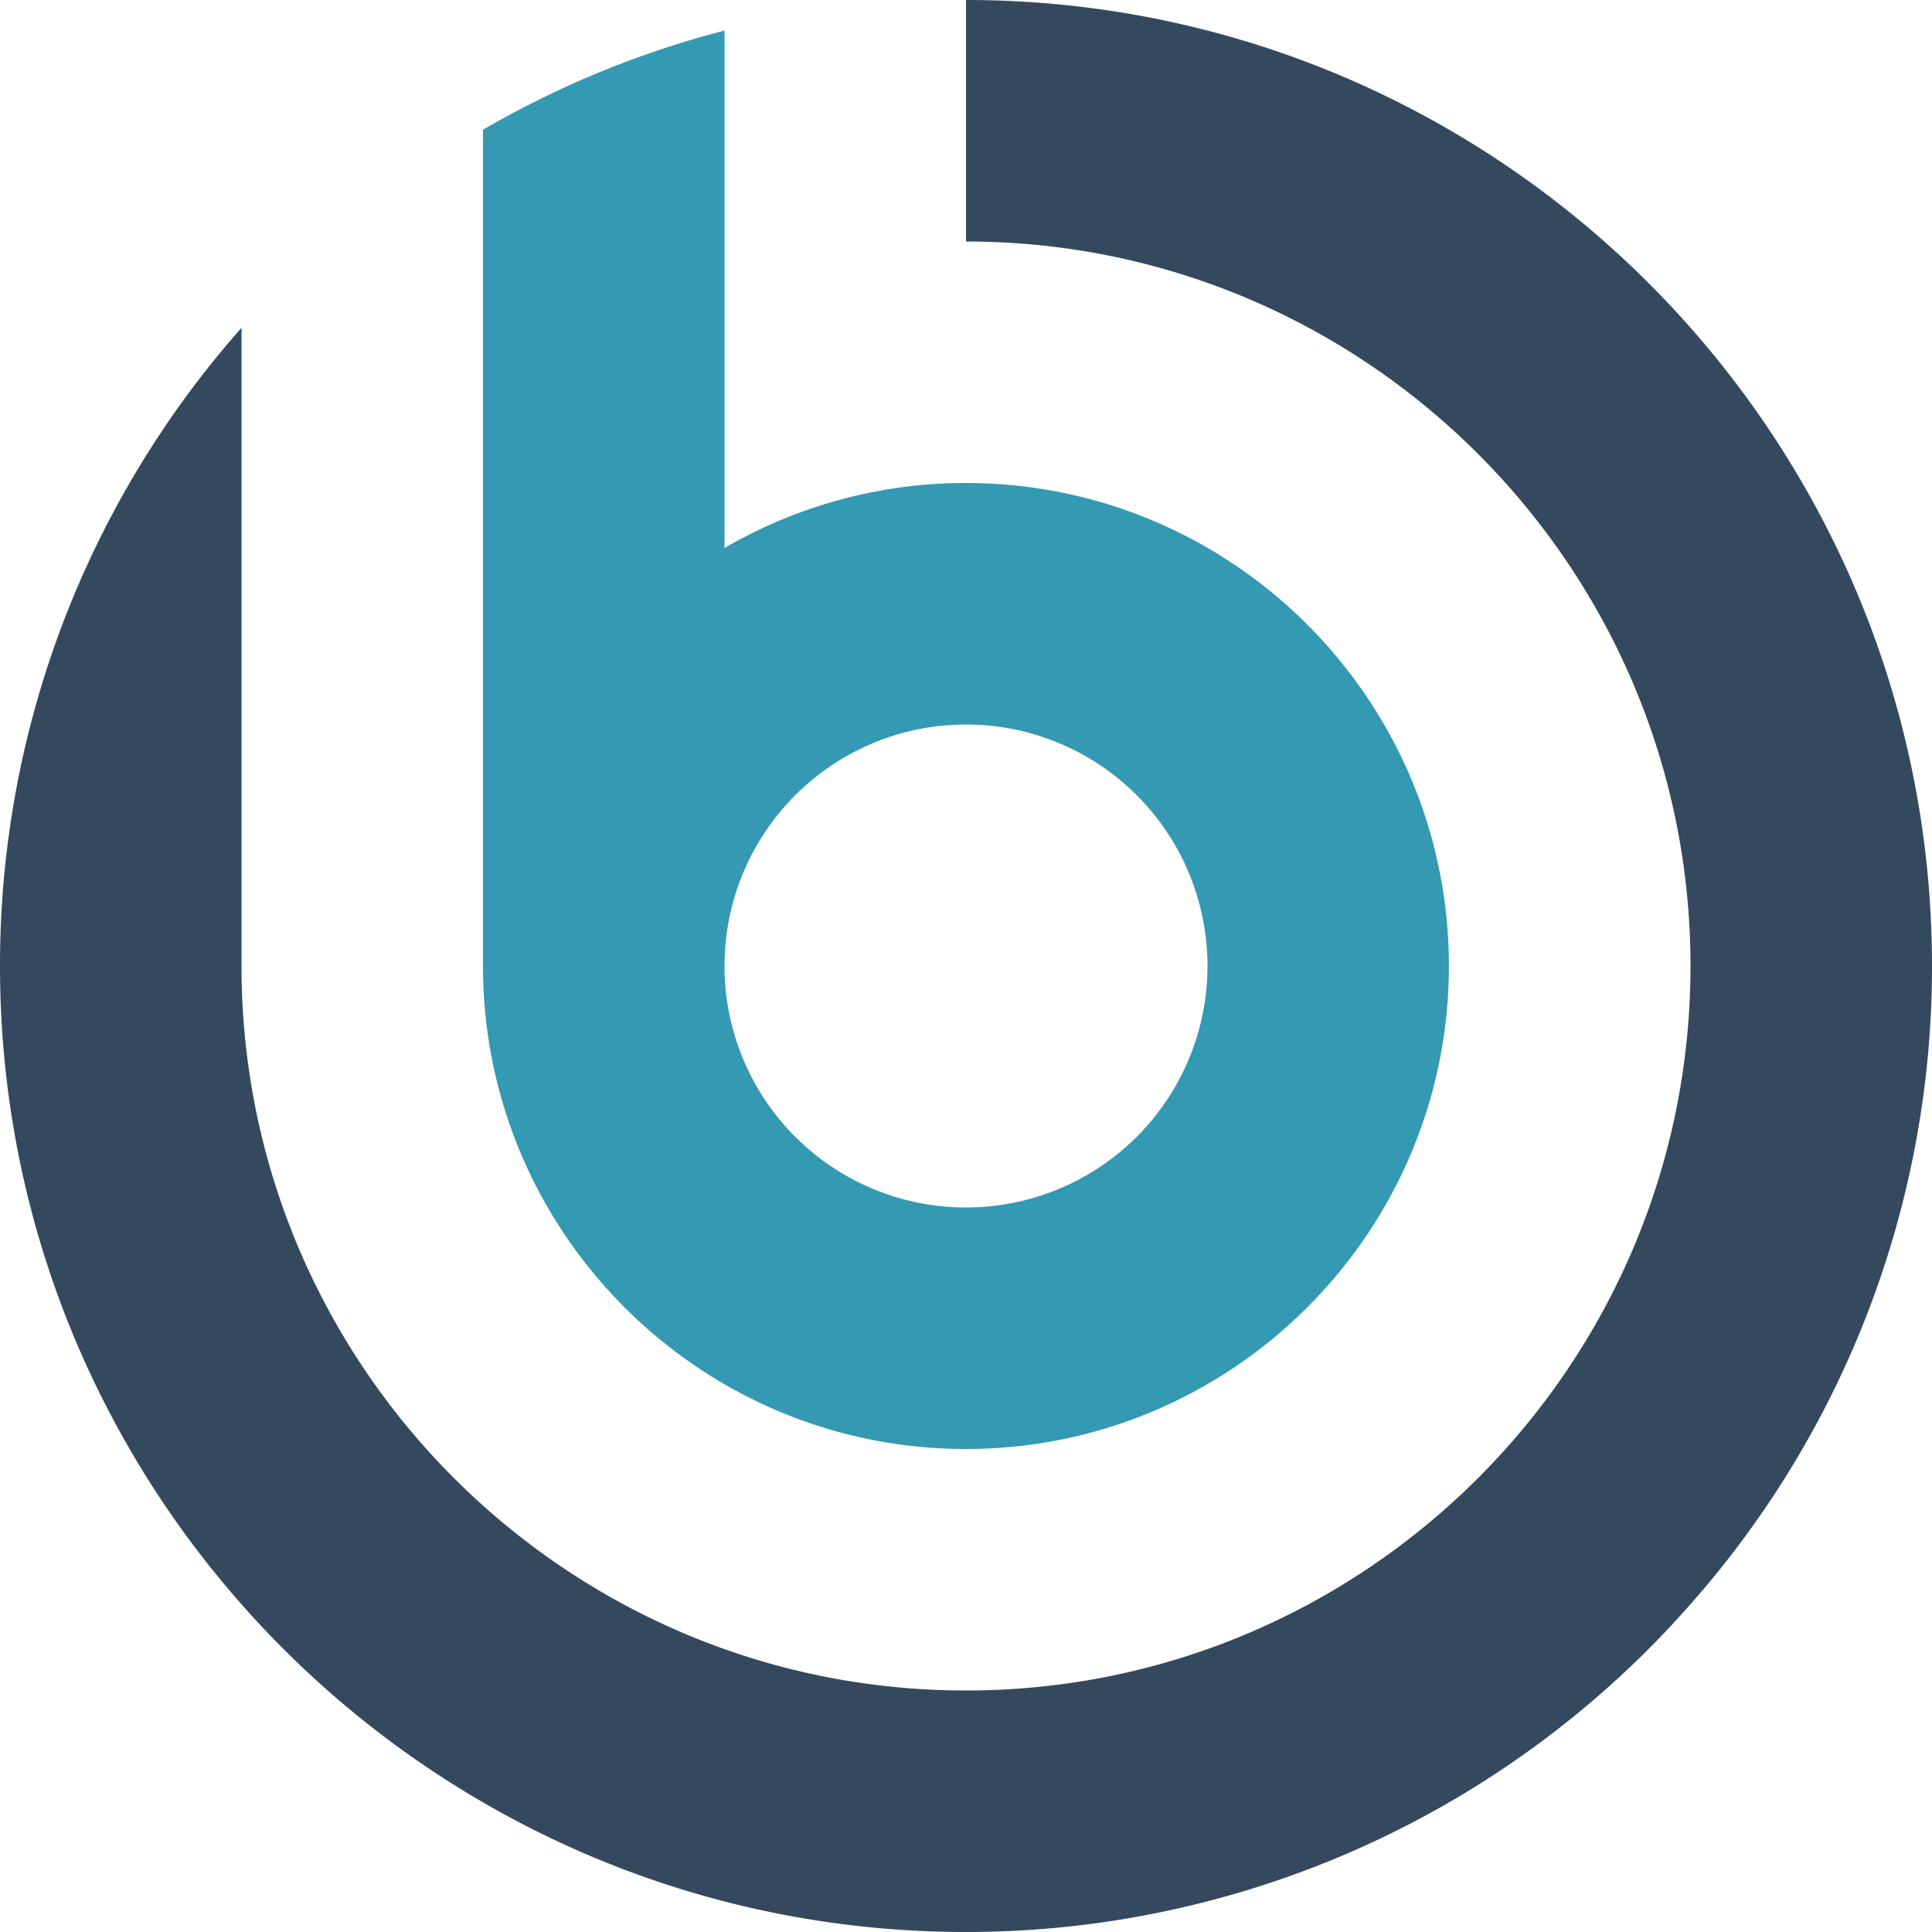
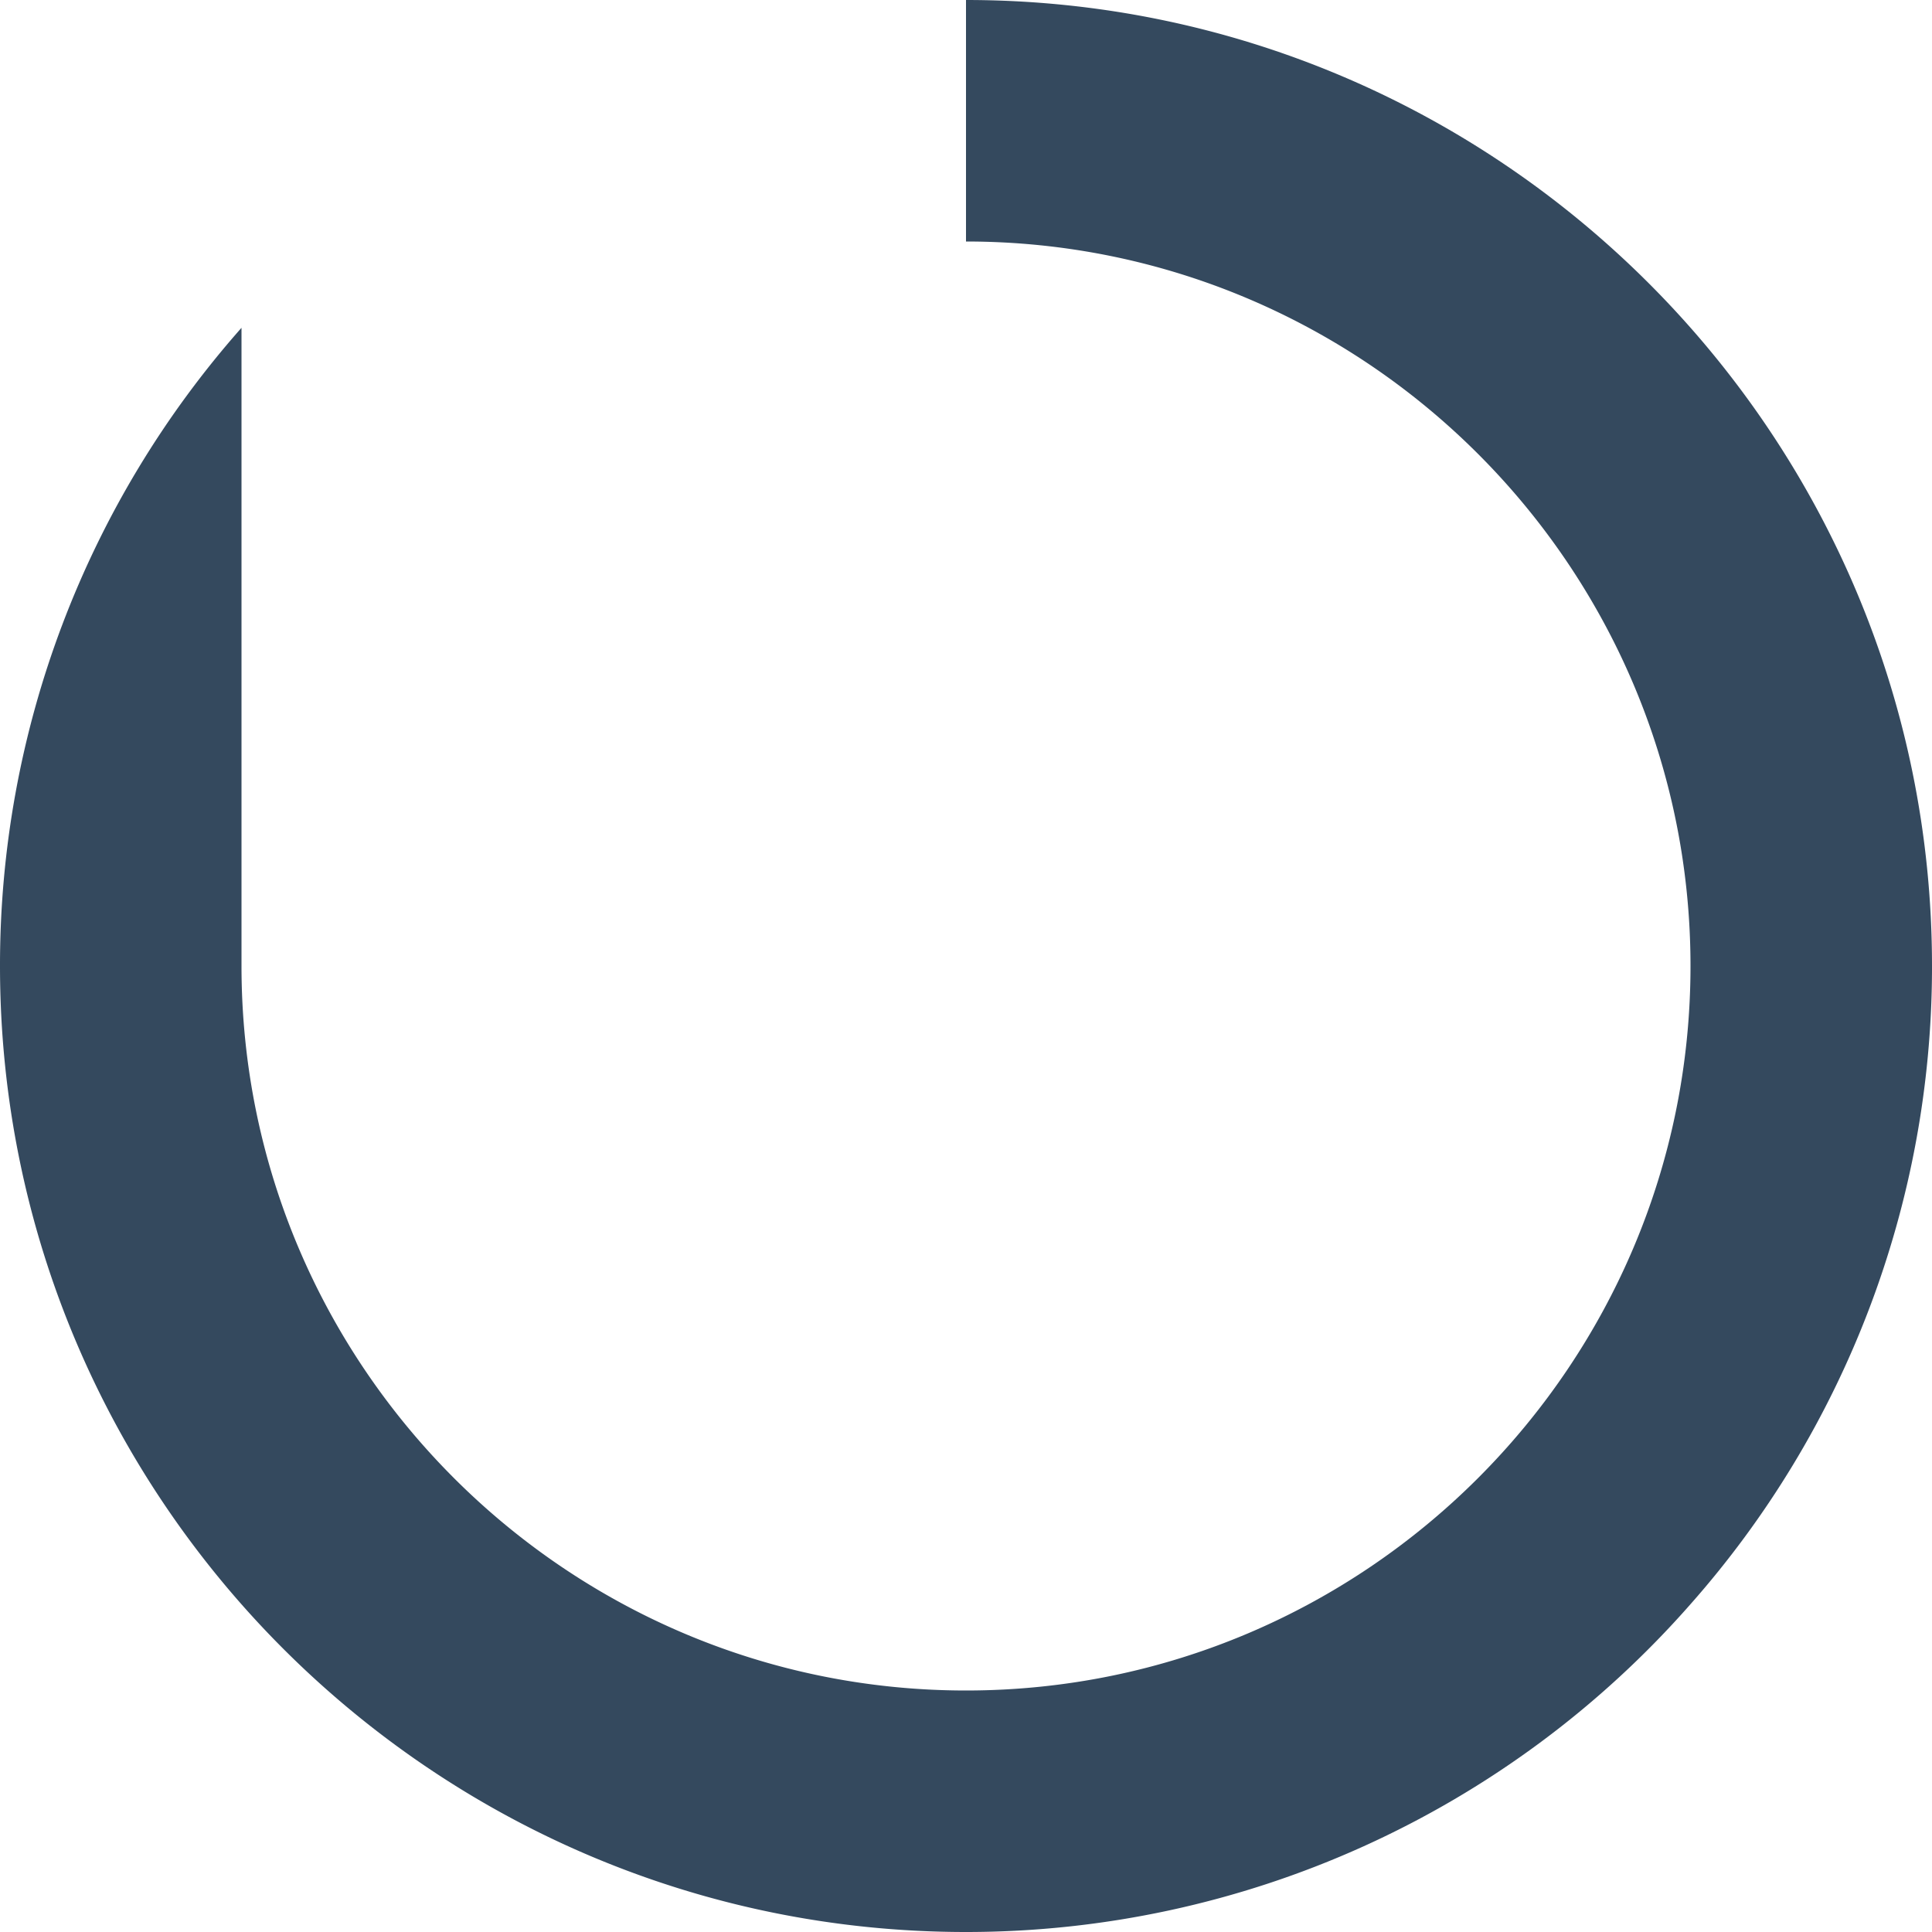
<svg xmlns="http://www.w3.org/2000/svg" width="550" height="550" viewBox="0 0 550 550">
  <title>logoFichier 9brokero_logo</title>
-   <path d="M137.5,276.08h0c.58,75.32,62,136.42,137.47,136.42,75.82,0,137.5-61.68,137.5-137.5S350.82,137.5,275,137.5A136.59,136.59,0,0,0,206.25,156V8.7A273.55,273.55,0,0,0,137.5,36.92V276.08ZM275,206.25A68.75,68.75,0,1,1,206.25,275,68.75,68.75,0,0,1,275,206.25Z" fill="#3499b3" />
  <path d="M481.25,456.68A273.88,273.88,0,0,0,550,276.08h0c0-.36,0-.72,0-1.08C550,123.36,426.64,0,275,0V68.75c113.73,0,206.25,92.52,206.25,206.25S388.73,481.25,275,481.25,68.75,388.73,68.75,275V93.32A273.84,273.84,0,0,0,0,275C0,426.64,123.36,550,275,550a274.41,274.41,0,0,0,206.25-93.32Z" fill="#34495e" />
  <path d="M68.76,273.92h0V275C68.75,274.64,68.76,274.28,68.76,273.92Z" fill="#34495e" />
</svg>